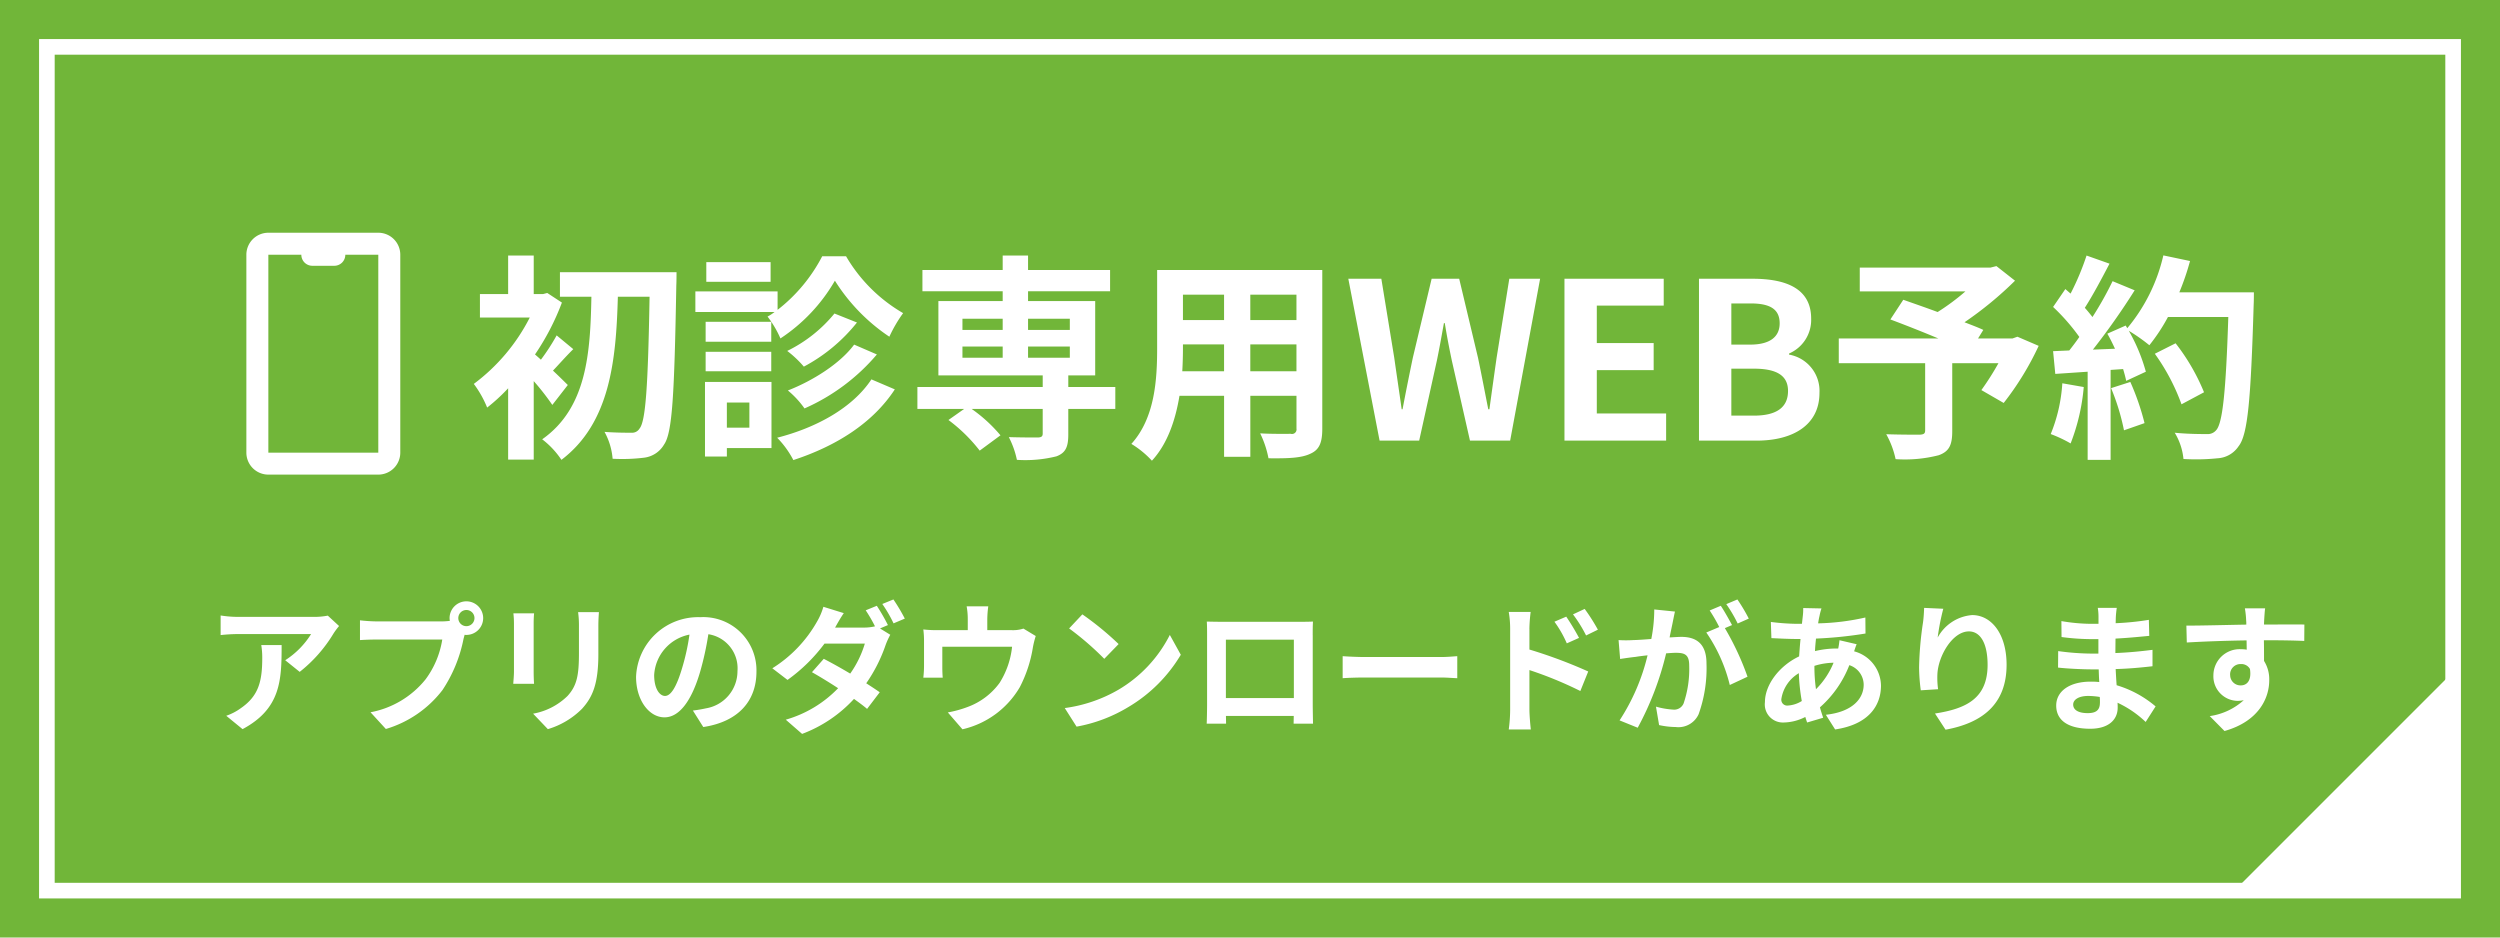
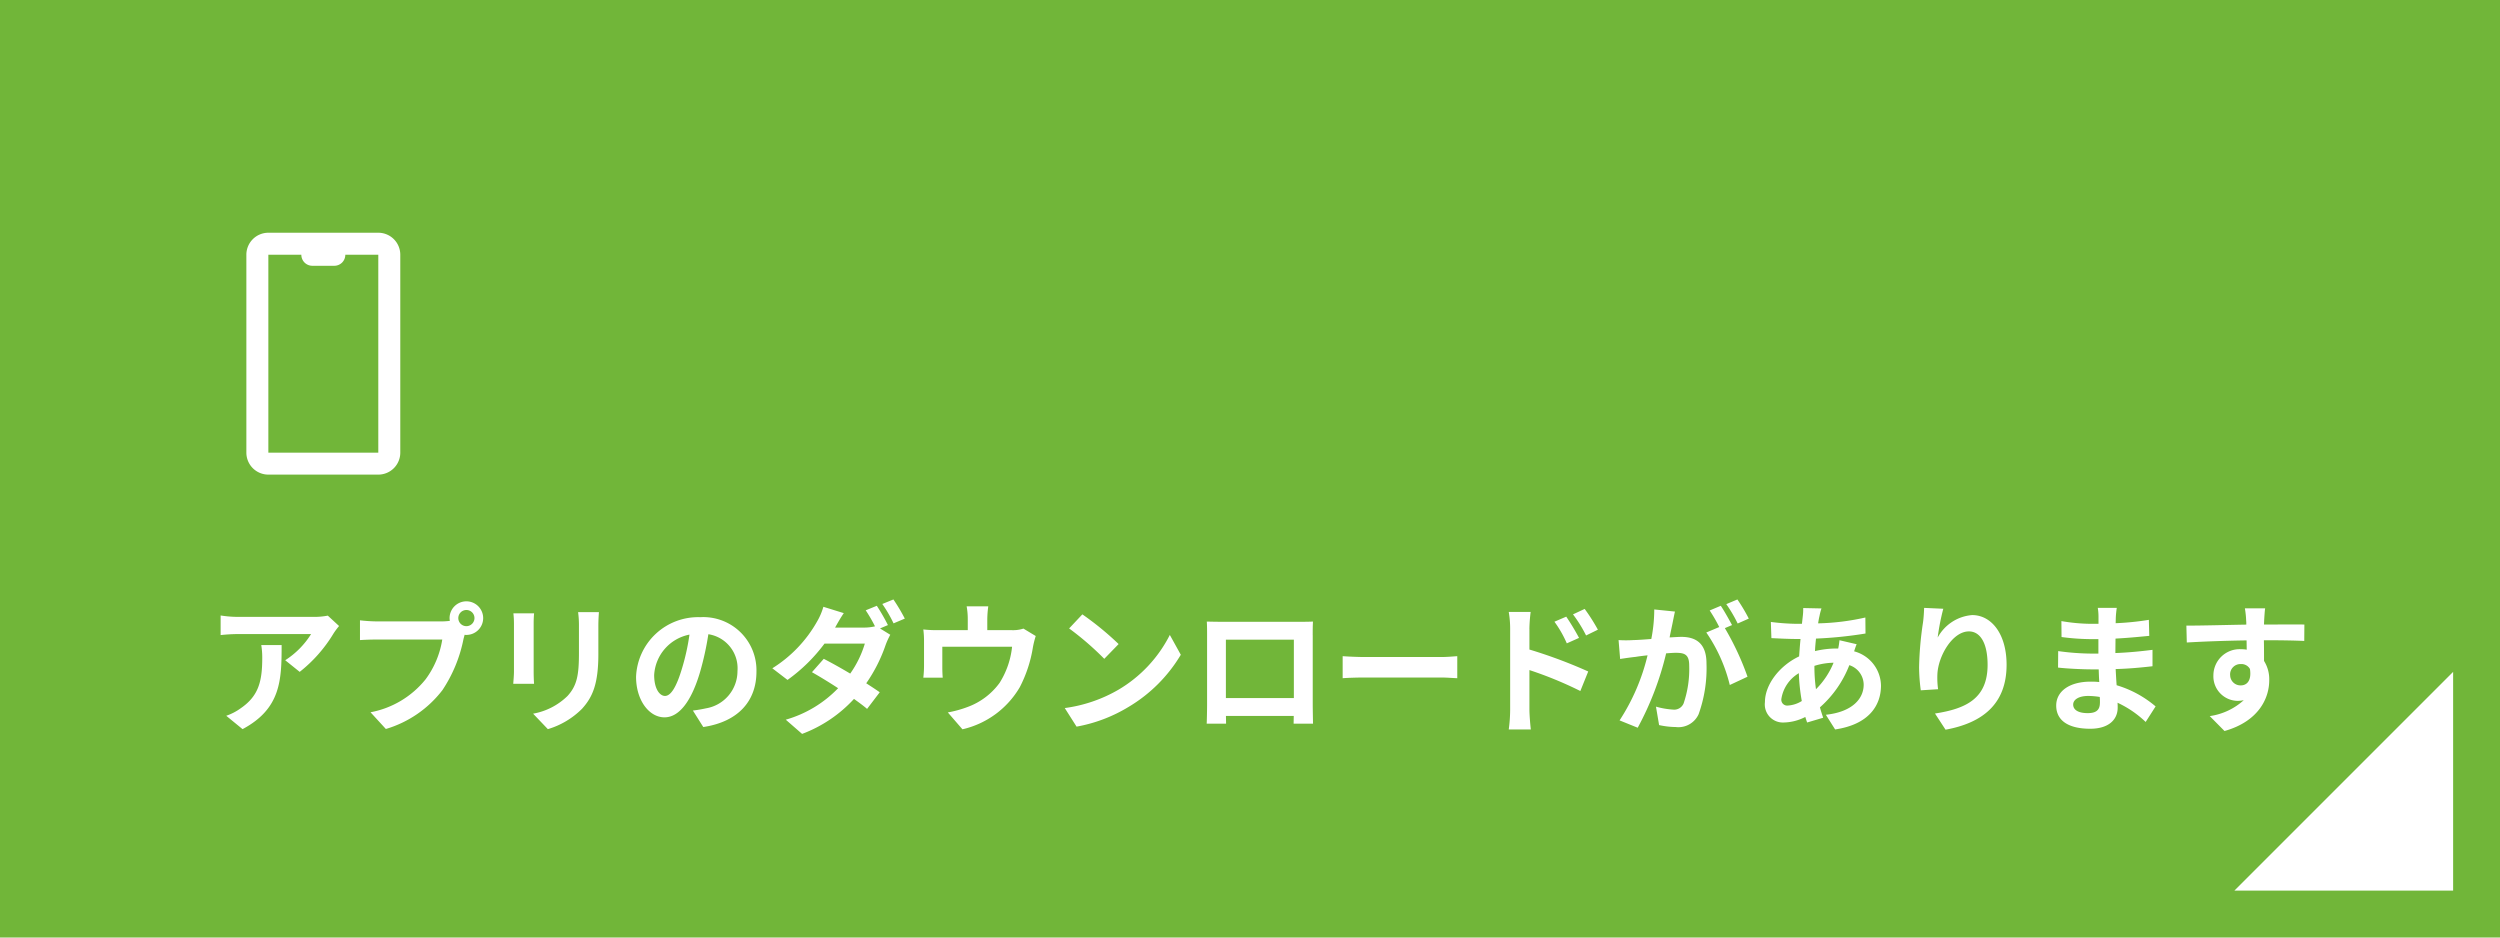
<svg xmlns="http://www.w3.org/2000/svg" id="fix_web.svg" width="320" height="120" viewBox="0 0 320 120">
  <defs>
    <style>
      .cls-1 {
        fill: #71b639;
      }

      .cls-2 {
        fill: #fff;
        fill-rule: evenodd;
      }

      .cls-3 {
        fill: none;
        stroke: #fff;
        stroke-width: 2px;
      }
    </style>
  </defs>
  <rect id="長方形_1017" data-name="長方形 1017" class="cls-1" width="320" height="120" />
  <path id="長方形_1017-2" data-name="長方形 1017" class="cls-2" d="M727,2031v28H699Z" transform="translate(-413 -1945)" />
-   <rect id="長方形_1017-3" data-name="長方形 1017" class="cls-3" x="6" y="6" width="308" height="108" />
  <path id="アプリのダウンロードがあります" class="cls-2" d="M446.442,2027.57a9.91,9.91,0,0,1,.126,1.62c0,2.95-.432,4.86-2.718,6.44a7.073,7.073,0,0,1-1.891.99l2.089,1.71c4.915-2.63,5-6.3,5-10.76h-2.611Zm8.516-3.77a8.837,8.837,0,0,1-1.818.16h-9.7a14.027,14.027,0,0,1-2.2-.18v2.51a21.634,21.634,0,0,1,2.2-.13h9.38a10.713,10.713,0,0,1-3.313,3.35l1.854,1.49a18.175,18.175,0,0,0,4.34-4.93,9.813,9.813,0,0,1,.7-0.94Zm17.748,1.35a1.035,1.035,0,1,1,1.027-1.02A1.041,1.041,0,0,1,472.706,2025.15Zm-11.486-.61a20.607,20.607,0,0,1-2.143-.14v2.53c0.468-.03,1.314-0.07,2.143-0.07h8.39a11.558,11.558,0,0,1-2.125,5.08,11.832,11.832,0,0,1-7.058,4.23l1.963,2.14a14.218,14.218,0,0,0,7.238-4.97,18.063,18.063,0,0,0,2.7-6.55l0.144-.54a0.926,0.926,0,0,0,.234.02,2.15,2.15,0,1,0-2.16-2.14,2.059,2.059,0,0,0,.036.34,8.7,8.7,0,0,1-1.026.07H461.22Zm17.495-1.03a12.35,12.35,0,0,1,.072,1.37v6.07c0,0.54-.072,1.24-0.09,1.58h2.665c-0.036-.41-0.054-1.11-0.054-1.56v-6.09c0-.57.018-0.97,0.054-1.37h-2.647Zm8.282-.16a12.757,12.757,0,0,1,.108,1.8v3.42c0,2.81-.234,4.16-1.458,5.51a8.4,8.4,0,0,1-4.411,2.27l1.89,1.98a10.359,10.359,0,0,0,4.376-2.61c1.332-1.48,2.088-3.13,2.088-7v-3.57c0-.72.036-1.29,0.072-1.8H487Zm11.123,10.73c-0.666,0-1.387-.88-1.387-2.68a5.594,5.594,0,0,1,4.519-5.17,28.4,28.4,0,0,1-.954,4.32C499.578,2032.97,498.858,2034.08,498.12,2034.08Zm4.9,3.98c4.5-.68,6.806-3.35,6.806-7.09a6.806,6.806,0,0,0-7.2-6.97,7.951,7.951,0,0,0-8.21,7.63c0,3.01,1.674,5.19,3.637,5.19,1.944,0,3.493-2.2,4.555-5.8a38.634,38.634,0,0,0,1.062-4.84,4.411,4.411,0,0,1,3.727,4.72,4.827,4.827,0,0,1-4.051,4.77,16.734,16.734,0,0,1-1.656.28Zm23.635-13.05a26.159,26.159,0,0,0-1.422-2.47l-1.422.58a19.33,19.33,0,0,1,1.188,2.05,5.832,5.832,0,0,1-1.422.16h-3.691l0.018-.02c0.216-.39.666-1.2,1.1-1.83l-2.611-.81a8.3,8.3,0,0,1-.81,1.89,16.733,16.733,0,0,1-5.725,5.98l1.944,1.49a21.313,21.313,0,0,0,4.735-4.65H523.7a13.191,13.191,0,0,1-1.873,3.84c-1.206-.72-2.43-1.4-3.385-1.89l-1.512,1.71c0.918,0.52,2.142,1.26,3.349,2.05a15.032,15.032,0,0,1-6.7,4.03l2.089,1.82a17.209,17.209,0,0,0,6.643-4.48c0.648,0.47,1.243.9,1.675,1.28l1.62-2.13c-0.45-.32-1.062-0.72-1.728-1.15a19.759,19.759,0,0,0,2.484-4.91,9.709,9.709,0,0,1,.594-1.3l-1.314-.81Zm-0.72-2.7a17.2,17.2,0,0,1,1.44,2.48l1.441-.61a23.711,23.711,0,0,0-1.459-2.45ZM544,2025.46a4.316,4.316,0,0,1-1.494.2h-3.133v-1.39a13.266,13.266,0,0,1,.126-1.66H536.73a9,9,0,0,1,.144,1.66v1.39h-3.853a15.53,15.53,0,0,1-1.836-.09,11.414,11.414,0,0,1,.09,1.54v3.12a13.558,13.558,0,0,1-.09,1.51h2.485c-0.036-.36-0.054-0.92-0.054-1.33v-2.63h8.93a10.727,10.727,0,0,1-1.6,4.63,8.813,8.813,0,0,1-4.087,3.08,14.14,14.14,0,0,1-2.538.7l1.872,2.16a11.46,11.46,0,0,0,7.346-5.4,16.8,16.8,0,0,0,1.674-5.1,12.211,12.211,0,0,1,.36-1.44Zm7.54-1.82-1.693,1.8a37.448,37.448,0,0,1,4.5,3.89l1.837-1.89A38.273,38.273,0,0,0,551.544,2023.64Zm-2.251,11.99,1.512,2.38a19.417,19.417,0,0,0,6.68-2.54,19.18,19.18,0,0,0,6.662-6.66l-1.405-2.54a17.079,17.079,0,0,1-6.553,7A18.527,18.527,0,0,1,549.293,2035.63Zm29.325-8.75v7.47h-8.7v-7.47h8.7Zm2.412-.58c0-.54,0-1.2.036-1.74-0.648.03-1.332,0.03-1.782,0.03h-9.9c-0.487,0-1.171-.01-1.909-0.03,0.036,0.5.036,1.24,0.036,1.74v8.81c0,0.86-.036,2.43-0.054,2.52h2.485l-0.018-.99H578.6l-0.018.99h2.484c0-.07-0.036-1.8-0.036-2.5v-8.83Zm3.831,5.51c0.666-.05,1.872-0.09,2.9-0.09h9.668c0.756,0,1.674.08,2.106,0.09v-2.82c-0.468.03-1.278,0.11-2.106,0.11H587.76c-0.937,0-2.251-.06-2.9-0.11v2.82Zm32.673-6.21a23.785,23.785,0,0,0-1.692-2.66l-1.494.7a17.034,17.034,0,0,1,1.674,2.7Zm-2.412,1.05a30.886,30.886,0,0,0-1.639-2.72l-1.512.65a14.222,14.222,0,0,1,1.584,2.77Zm-6.356-1.14a19.724,19.724,0,0,1,.162-2.18H606.12a12.725,12.725,0,0,1,.18,2.18v10.35a19.486,19.486,0,0,1-.18,2.51h2.826c-0.09-.74-0.18-2-0.18-2.51v-5.09a48.493,48.493,0,0,1,6.518,2.68l1.008-2.5a62.579,62.579,0,0,0-7.526-2.81v-2.63Zm28.083-1.33a21.858,21.858,0,0,0-1.459-2.45l-1.422.6a17.347,17.347,0,0,1,1.458,2.48Zm-12.1-1.17a19.72,19.72,0,0,1-.378,3.78c-0.9.07-1.747,0.13-2.3,0.14a14.9,14.9,0,0,1-1.89,0l0.2,2.42c0.558-.09,1.476-0.22,1.98-0.27,0.342-.06.9-0.13,1.531-0.2a26.445,26.445,0,0,1-3.583,8.33l2.322,0.94a38.608,38.608,0,0,0,3.637-9.52c0.5-.04.936-0.07,1.225-0.07,1.116,0,1.728.19,1.728,1.62a13.577,13.577,0,0,1-.72,4.87,1.307,1.307,0,0,1-1.333.78,10.291,10.291,0,0,1-2.2-.38l0.4,2.36a10.365,10.365,0,0,0,2.125.25,2.839,2.839,0,0,0,2.934-1.64,17.43,17.43,0,0,0,1.008-6.5c0-2.55-1.332-3.4-3.222-3.4-0.36,0-.9.04-1.5,0.07,0.126-.65.27-1.29,0.378-1.83,0.09-.45.2-1.01,0.306-1.48Zm9.956,2c-0.36-.67-0.99-1.8-1.44-2.47l-1.422.6a19.639,19.639,0,0,1,1.224,2.12l-1.657.7a20.253,20.253,0,0,1,3.007,6.72l2.269-1.06a35.439,35.439,0,0,0-2.9-6.22Zm10.546,5.22a8.638,8.638,0,0,1,2.449-.4,10.267,10.267,0,0,1-2.251,3.39,20.861,20.861,0,0,1-.2-2.96v-0.03Zm-3.4,5.08a0.749,0.749,0,0,1-.829-0.87,4.652,4.652,0,0,1,2.233-3.27,24.913,24.913,0,0,0,.378,3.56A3.777,3.777,0,0,1,641.85,2035.31Zm6.607-8.36a9.966,9.966,0,0,1-.162,1.06h-0.306a11.891,11.891,0,0,0-2.665.33c0.018-.54.072-1.08,0.126-1.6a52.994,52.994,0,0,0,6.338-.65l-0.018-2.05a30.17,30.17,0,0,1-6.049.75c0.054-.34.108-0.66,0.18-0.95a6.982,6.982,0,0,1,.252-0.96l-2.341-.05a7.039,7.039,0,0,1-.054,1.06l-0.108.96h-0.684a29.1,29.1,0,0,1-3.295-.24l0.072,2.07c0.828,0.04,2.215.11,3.151,0.11h0.576c-0.072.72-.126,1.48-0.18,2.23-2.485,1.17-4.375,3.59-4.375,5.85a2.315,2.315,0,0,0,2.413,2.61,6.288,6.288,0,0,0,2.754-.71c0.072,0.25.162,0.5,0.234,0.71l2.053-.61c-0.144-.43-0.288-0.86-0.414-1.33a13.89,13.89,0,0,0,3.762-5.4,2.65,2.65,0,0,1,1.837,2.5c0,1.75-1.4,3.48-4.843,3.85l1.188,1.88c4.375-.65,5.87-3.12,5.87-5.62a4.612,4.612,0,0,0-3.439-4.38c0.108-.34.234-0.71,0.324-0.91Zm10.834-4.14c-0.018.51-.054,1.23-0.144,1.87a43.286,43.286,0,0,0-.5,5.71,22.971,22.971,0,0,0,.216,2.97l2.215-.14a10.732,10.732,0,0,1-.09-1.89c0.09-2.34,1.926-5.51,4.033-5.51,1.476,0,2.394,1.53,2.394,4.28,0,4.32-2.772,5.62-6.733,6.23l1.35,2.07c4.717-.86,7.814-3.27,7.814-8.31,0-3.93-1.926-6.36-4.411-6.36a5.506,5.506,0,0,0-4.411,2.88,29.035,29.035,0,0,1,.72-3.69Zm22.5,12.15c0,1.03-.613,1.32-1.567,1.32-1.224,0-1.854-.43-1.854-1.1,0-.61.684-1.1,1.944-1.1a9.832,9.832,0,0,1,1.459.13C681.793,2034.51,681.793,2034.77,681.793,2034.96Zm7.129,0.46a13.722,13.722,0,0,0-4.987-2.71c-0.054-.68-0.09-1.4-0.126-2.07,1.728-.05,3.115-0.18,4.717-0.36v-2.1c-1.458.18-2.953,0.34-4.753,0.41l0.018-1.85c1.71-.09,3.151-0.24,4.321-0.35l-0.054-2.05a35.2,35.2,0,0,1-4.249.43l0.018-.7a11.914,11.914,0,0,1,.126-1.26h-2.431a7.146,7.146,0,0,1,.09,1.23v0.81H680.73a23.2,23.2,0,0,1-3.871-.35l0.018,2.04a30.066,30.066,0,0,0,3.871.27h0.846v1.85h-0.846a32,32,0,0,1-4.3-.32l-0.018,2.11c1.189,0.14,3.241.23,4.285,0.23h0.918c0.018,0.52.036,1.08,0.073,1.62a9.911,9.911,0,0,0-1.1-.05c-2.754,0-4.411,1.26-4.411,3.06,0,1.89,1.513,2.97,4.357,2.97,2.359,0,3.511-1.17,3.511-2.7,0-.18,0-0.4-0.018-0.63a13.312,13.312,0,0,1,3.6,2.46Zm9.538-4.02a1.325,1.325,0,0,1,1.369-1.4,1.256,1.256,0,0,1,1.17.63c0.234,1.54-.432,2.1-1.17,2.1A1.322,1.322,0,0,1,698.46,2031.4Zm9.506-6.46c-0.936-.02-3.366,0-5.167,0,0-.22.018-0.4,0.018-0.54,0.018-.29.072-1.25,0.126-1.53h-2.592a11.868,11.868,0,0,1,.162,1.54,4.658,4.658,0,0,1,.018.54c-2.395.04-5.636,0.13-7.67,0.13l0.054,2.16c2.2-.13,4.951-0.23,7.652-0.27l0.018,1.19a3.859,3.859,0,0,0-.7-0.06,3.363,3.363,0,0,0-3.565,3.34,3.14,3.14,0,0,0,3.078,3.27,3.5,3.5,0,0,0,.811-0.09,8.189,8.189,0,0,1-4.357,2.04l1.89,1.91c4.357-1.23,5.725-4.18,5.725-6.5a4.386,4.386,0,0,0-.666-2.47c0-.77,0-1.75-0.018-2.65,2.413,0,4.087.04,5.167,0.09Z" transform="translate(-413 -1945)" />
  <g id="g">
-     <path id="初診専用WEB予約" class="cls-2" d="M485.68,1994.28c-0.308-.3-1.064-1.06-1.9-1.84,0.755-.79,1.623-1.79,2.6-2.75l-2.128-1.76a27.1,27.1,0,0,1-2.015,3.11c-0.28-.25-0.532-0.48-0.756-0.67a31.273,31.273,0,0,0,3.443-6.64l-1.875-1.23-0.532.14h-1.2v-4.93h-3.275v4.93h-3.611v3h6.382a24.343,24.343,0,0,1-7.166,8.5,13.355,13.355,0,0,1,1.708,3.03,23.285,23.285,0,0,0,2.687-2.47v9.13h3.275v-10.05a31.934,31.934,0,0,1,2.38,3.05Zm-1.008-14.44v3.14H488.7c-0.14,7.13-.56,14.22-6.3,18.25a10.827,10.827,0,0,1,2.463,2.63c6.243-4.73,7-12.79,7.223-20.88h4.059c-0.2,11.44-.5,15.95-1.288,16.88a1.112,1.112,0,0,1-1.036.53c-0.672,0-1.987,0-3.443-.11a8.533,8.533,0,0,1,1.036,3.44,23.031,23.031,0,0,0,4.059-.14A3.43,3.43,0,0,0,498,2001.9c1.064-1.51,1.316-6.38,1.568-20.38,0.028-.45.028-1.68,0.028-1.68H484.672Zm26.965-1.29h-8.23v2.52h8.23v-2.52Zm6.606-.75a20.79,20.79,0,0,1-5.711,6.86v-2.36H502.007v2.64H512.14a5.746,5.746,0,0,1-.895.58,13.387,13.387,0,0,1,1.651,2.8,22.035,22.035,0,0,0,6.971-7.39,23.92,23.92,0,0,0,6.97,7.17,17.768,17.768,0,0,1,1.763-3.02,20.12,20.12,0,0,1-7.306-7.28h-3.051Zm4.087,11.31c-1.792,2.43-5.319,4.64-8.482,5.87a11.709,11.709,0,0,1,2.128,2.3,25.725,25.725,0,0,0,9.265-6.91Zm-2.519-3.98a18.052,18.052,0,0,1-6.047,4.79,13.5,13.5,0,0,1,2.128,2.01,21.711,21.711,0,0,0,6.8-5.65Zm-8.09,1.06h-8.4v2.55h8.4v-2.55Zm-8.4,6.33h8.4v-2.49h-8.4v2.49Zm5.6,4v3.22h-2.883v-3.22h2.883Zm2.828-2.63h-8.51v9.55h2.8v-1.09h5.711v-8.46Zm12.792-.33c-2.407,3.64-7.026,6.18-12.065,7.47a11.838,11.838,0,0,1,2.072,2.86c5.4-1.77,10.133-4.68,12.989-9.05Zm11.652-4.2h5.151v1.43h-5.151v-1.43Zm0-3.56h5.151v1.43h-5.151v-1.43Zm13.745,0v1.43h-5.347v-1.43h5.347Zm0,4.99h-5.347v-1.43h5.347v1.43Zm5.823,3.75h-6.019v-1.49h3.443v-9.51h-8.594v-1.26h10.5v-2.72h-10.5v-1.85h-3.247v1.85H531.071v2.72h10.273v1.26h-8.23v9.51h13.353v1.49h-16.04v2.8h5.99l-2.015,1.42a20.54,20.54,0,0,1,4,3.92l2.659-1.96a19.216,19.216,0,0,0-3.695-3.38h9.1v3.16c0,0.36-.168.48-0.616,0.5-0.476,0-2.239,0-3.723-.05a11.255,11.255,0,0,1,1.036,2.91,16.453,16.453,0,0,0,5.067-.45c1.175-.45,1.511-1.2,1.511-2.8v-3.27h6.019v-2.8Zm17.278-2.02v-3.44h5.907v3.44h-5.907Zm-8.706,0c0.056-1.03.084-2.04,0.084-2.94v-0.5h5.263v3.44h-5.347Zm5.347-9.8v3.25h-5.263v-3.25h5.263Zm9.266,3.25h-5.907v-3.25h5.907v3.25Zm3.3-6.41H561.114v9.99c0,3.92-.252,8.91-3.3,12.27a12.068,12.068,0,0,1,2.631,2.15c2.016-2.18,3.024-5.26,3.528-8.31h5.71v7.81h3.359v-7.81h5.907v4.2a0.584,0.584,0,0,1-.728.67c-0.5,0-2.351.03-3.919-.06a12.68,12.68,0,0,1,1.064,3.19c2.519,0.03,4.227-.03,5.374-0.59,1.12-.5,1.512-1.39,1.512-3.19v-20.32Zm7.341,21.84h5.067l2.267-10.25c0.336-1.62.616-3.22,0.9-4.79h0.112c0.252,1.57.56,3.17,0.9,4.79l2.323,10.25H606.3l3.835-20.72H606.19l-1.624,10.11c-0.307,2.15-.615,4.36-0.923,6.6H603.5c-0.448-2.24-.868-4.48-1.316-6.6l-2.407-10.11h-3.528l-2.407,10.11c-0.448,2.15-.9,4.39-1.316,6.6h-0.112c-0.308-2.21-.643-4.42-0.951-6.6l-1.652-10.11h-4.227Zm23.661,0h13.016v-3.48h-8.873v-5.54h7.278v-3.47h-7.278v-4.79h8.565v-3.44H613.251v20.72Zm17.22,0h7.39c4.563,0,8.034-1.94,8.034-6.11a4.717,4.717,0,0,0-3.891-4.9v-0.14a4.685,4.685,0,0,0,2.827-4.47c0-3.87-3.247-5.1-7.5-5.1h-6.858v20.72Zm4.143-12.29v-5.27h2.463c2.491,0,3.723.73,3.723,2.55,0,1.65-1.148,2.72-3.779,2.72h-2.407Zm0,9.09v-6.01H637.5c2.855,0,4.367.84,4.367,2.85,0,2.16-1.54,3.16-4.367,3.16h-2.883Zm36.619-10.1-0.616.22h-4.423l0.672-1.09c-0.644-.31-1.483-0.62-2.407-0.98a45.864,45.864,0,0,0,6.466-5.32l-2.379-1.87-0.756.19H651.05v3.05h13.521a28.866,28.866,0,0,1-3.555,2.64c-1.568-.59-3.135-1.12-4.395-1.57l-1.652,2.52c1.792,0.67,4.059,1.56,6.131,2.43H648.363v3.17H659.42v8.59c0,0.42-.168.53-0.7,0.56-0.56,0-2.631,0-4.283-.06a11.374,11.374,0,0,1,1.2,3.19,17.394,17.394,0,0,0,5.515-.5c1.343-.48,1.735-1.31,1.735-3.08v-8.7H668.8a34.819,34.819,0,0,1-2.184,3.44l2.856,1.65a37.242,37.242,0,0,0,4.479-7.31Zm5.746,5.96a20.448,20.448,0,0,1-1.484,6.5,16.578,16.578,0,0,1,2.547,1.2,25.857,25.857,0,0,0,1.68-7.22Zm6.242,0.62a28.248,28.248,0,0,1,1.652,5.4l2.631-.92a31.941,31.941,0,0,0-1.819-5.27Zm8.734-12.26a32.425,32.425,0,0,0,1.372-4.01l-3.415-.72a22.324,22.324,0,0,1-4.619,9.32l-0.2-.34-2.352,1.04c0.336,0.58.672,1.26,0.98,1.93l-2.827.11a89.505,89.505,0,0,0,5.346-7.59l-2.827-1.17a43.948,43.948,0,0,1-2.575,4.59c-0.28-.36-0.616-0.78-0.98-1.18,1.008-1.56,2.155-3.72,3.163-5.65l-2.939-1.04a33.369,33.369,0,0,1-2.044,4.87c-0.223-.19-0.447-0.39-0.671-0.58l-1.568,2.29a26.083,26.083,0,0,1,3.359,3.84c-0.42.61-.868,1.2-1.288,1.73l-2.071.09,0.28,2.91,4.143-.28v11.28h2.939v-11.51l1.6-.11c0.168,0.56.308,1.07,0.392,1.51l2.519-1.17a22.462,22.462,0,0,0-2.183-5.24,22.6,22.6,0,0,1,2.631,1.85,23.162,23.162,0,0,0,2.379-3.61h7.727c-0.308,9.54-.728,13.63-1.568,14.5a1.4,1.4,0,0,1-1.176.48c-0.756,0-2.351,0-4.115-.17a7.915,7.915,0,0,1,1.12,3.36,27.079,27.079,0,0,0,4.367-.09,3.458,3.458,0,0,0,2.687-1.54c1.176-1.48,1.568-5.9,1.932-18.16,0.028-.42.028-1.54,0.028-1.54h-9.546Zm3.163,12.79a26.358,26.358,0,0,0-3.639-6.27l-2.659,1.34a26.453,26.453,0,0,1,3.415,6.47Z" transform="translate(-413 -1945)" />
    <path id="svg" class="cls-2" d="M447.349,1974.79h14.073a2.816,2.816,0,0,1,2.815,2.82v25.33a2.814,2.814,0,0,1-2.815,2.81H447.349a2.813,2.813,0,0,1-2.814-2.81v-25.33A2.815,2.815,0,0,1,447.349,1974.79Zm4.222,2.82h-4.222v25.33h14.073v-25.33H457.2a1.408,1.408,0,0,1-1.408,1.41h-2.814A1.408,1.408,0,0,1,451.571,1977.61Z" transform="translate(-413 -1945)" />
  </g>
</svg>